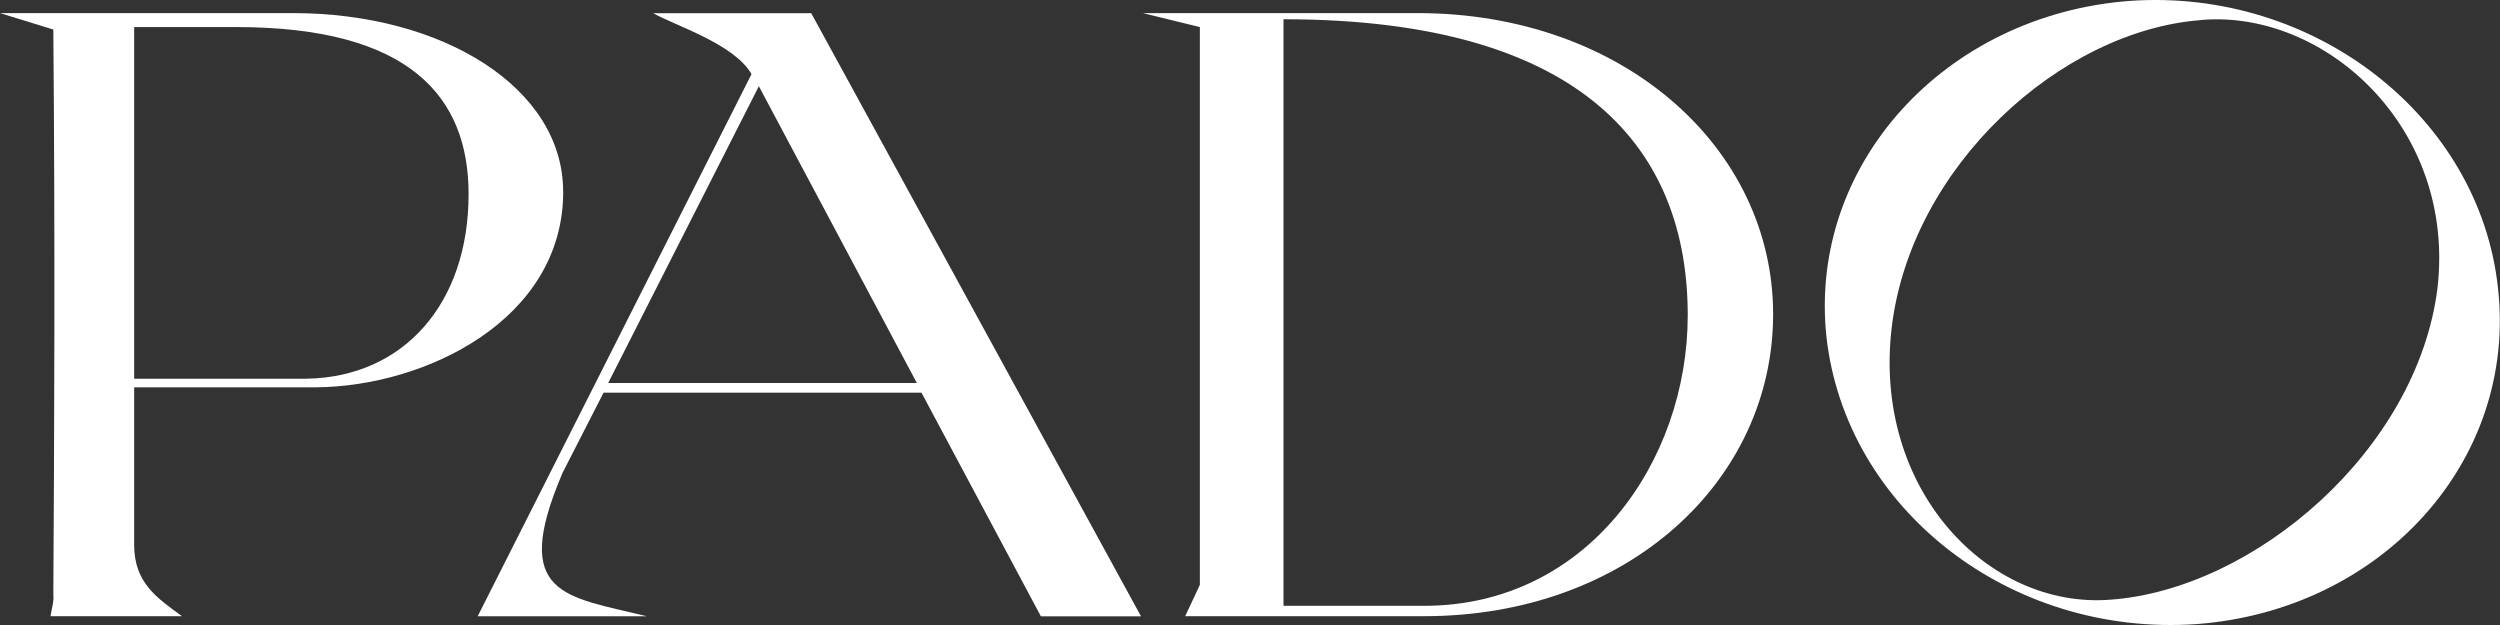
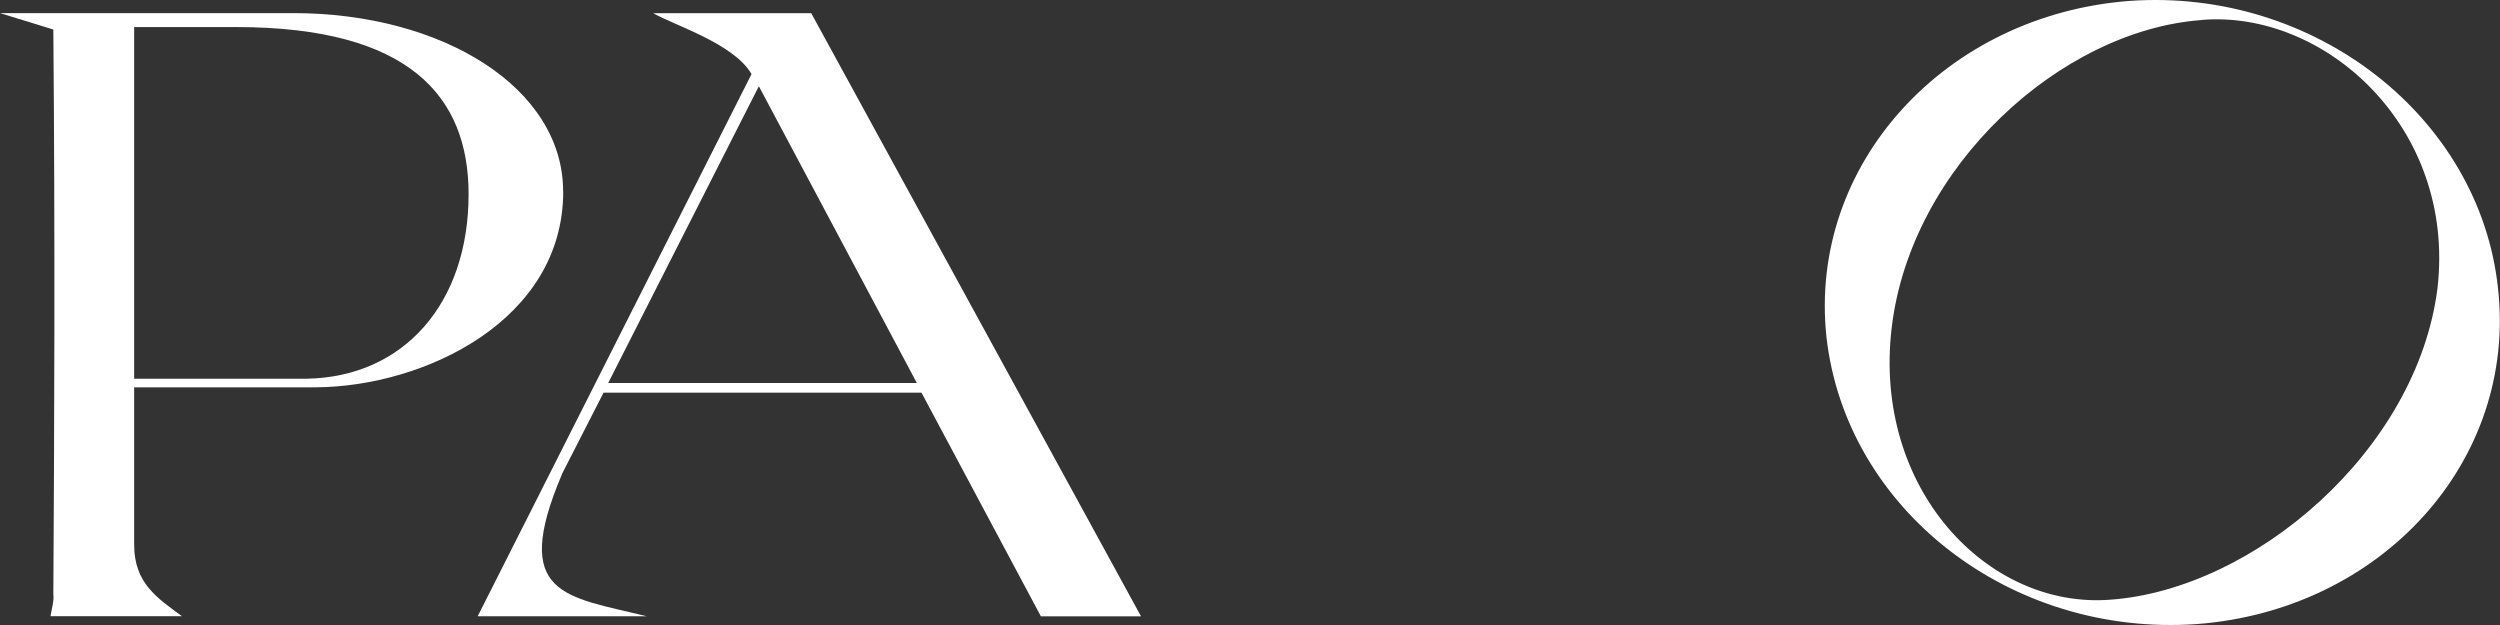
<svg xmlns="http://www.w3.org/2000/svg" width="264" height="66" viewBox="0 0 264 66" fill="none">
  <rect x="0" y="0" width="264" height="66" fill="#333333" stroke="none" />
  <g clip-path="url(#clip0_1037_5188)">
    <path d="M59.476 20.225C59.476 33.829 44.828 40.816 33.379 40.9H14.168V57.535C14.168 61.576 16.593 63.142 19.211 65.069H5.337C5.438 64.337 5.724 63.504 5.632 62.771C5.733 45.673 5.826 26.008 5.632 3.119L0 1.384H30.946C46.764 1.384 59.467 9.289 59.467 20.225H59.476ZM49.483 20.503C49.483 10.207 43.27 2.858 24.935 2.858H14.168V39.991H32.411C42.597 39.806 49.483 32.086 49.483 20.503Z" fill="white" />
    <path d="M59.375 50.009C53.844 62.965 59.762 62.965 68.298 65.078H50.443L79.36 7.825C77.516 4.609 71.211 2.681 68.98 1.393H85.665L120.492 65.086H109.919L97.308 41.464H63.736L59.366 50.009H59.375ZM80.135 9.104L64.224 40.446H96.82L80.135 9.104Z" fill="white" />
-     <path d="M149.695 1.384C171.432 1.384 187.241 15.628 187.241 33.181C187.241 50.733 171.912 65.069 150.377 65.069H125.156L126.705 61.761V2.858L120.686 1.384H149.695ZM150.377 63.975C167.643 63.975 178.225 48.721 178.225 33.282C178.225 15.999 167.458 2.033 135.536 2.033V63.975H150.377Z" fill="white" />
    <path d="M231.976 65.903C212.277 67.283 194.91 53.772 192.873 35.571C190.928 17.379 205.391 1.57 224.888 0.096C244.393 -1.284 261.853 12.32 263.789 30.428C265.827 48.721 251.465 64.438 231.968 65.903H231.976ZM232.465 2.117C217.623 3.22 201.805 17.556 199.768 34.561C197.73 51.566 209.861 64.337 222.859 63.327C238.088 62.224 255.262 47.517 257.4 30.419C259.344 13.414 245.463 1.006 232.465 2.108V2.117Z" fill="white" />
  </g>
  <defs>
    <clipPath id="clip0_1037_5188">
      <rect width="264" height="66" fill="white" />
    </clipPath>
  </defs>
</svg>